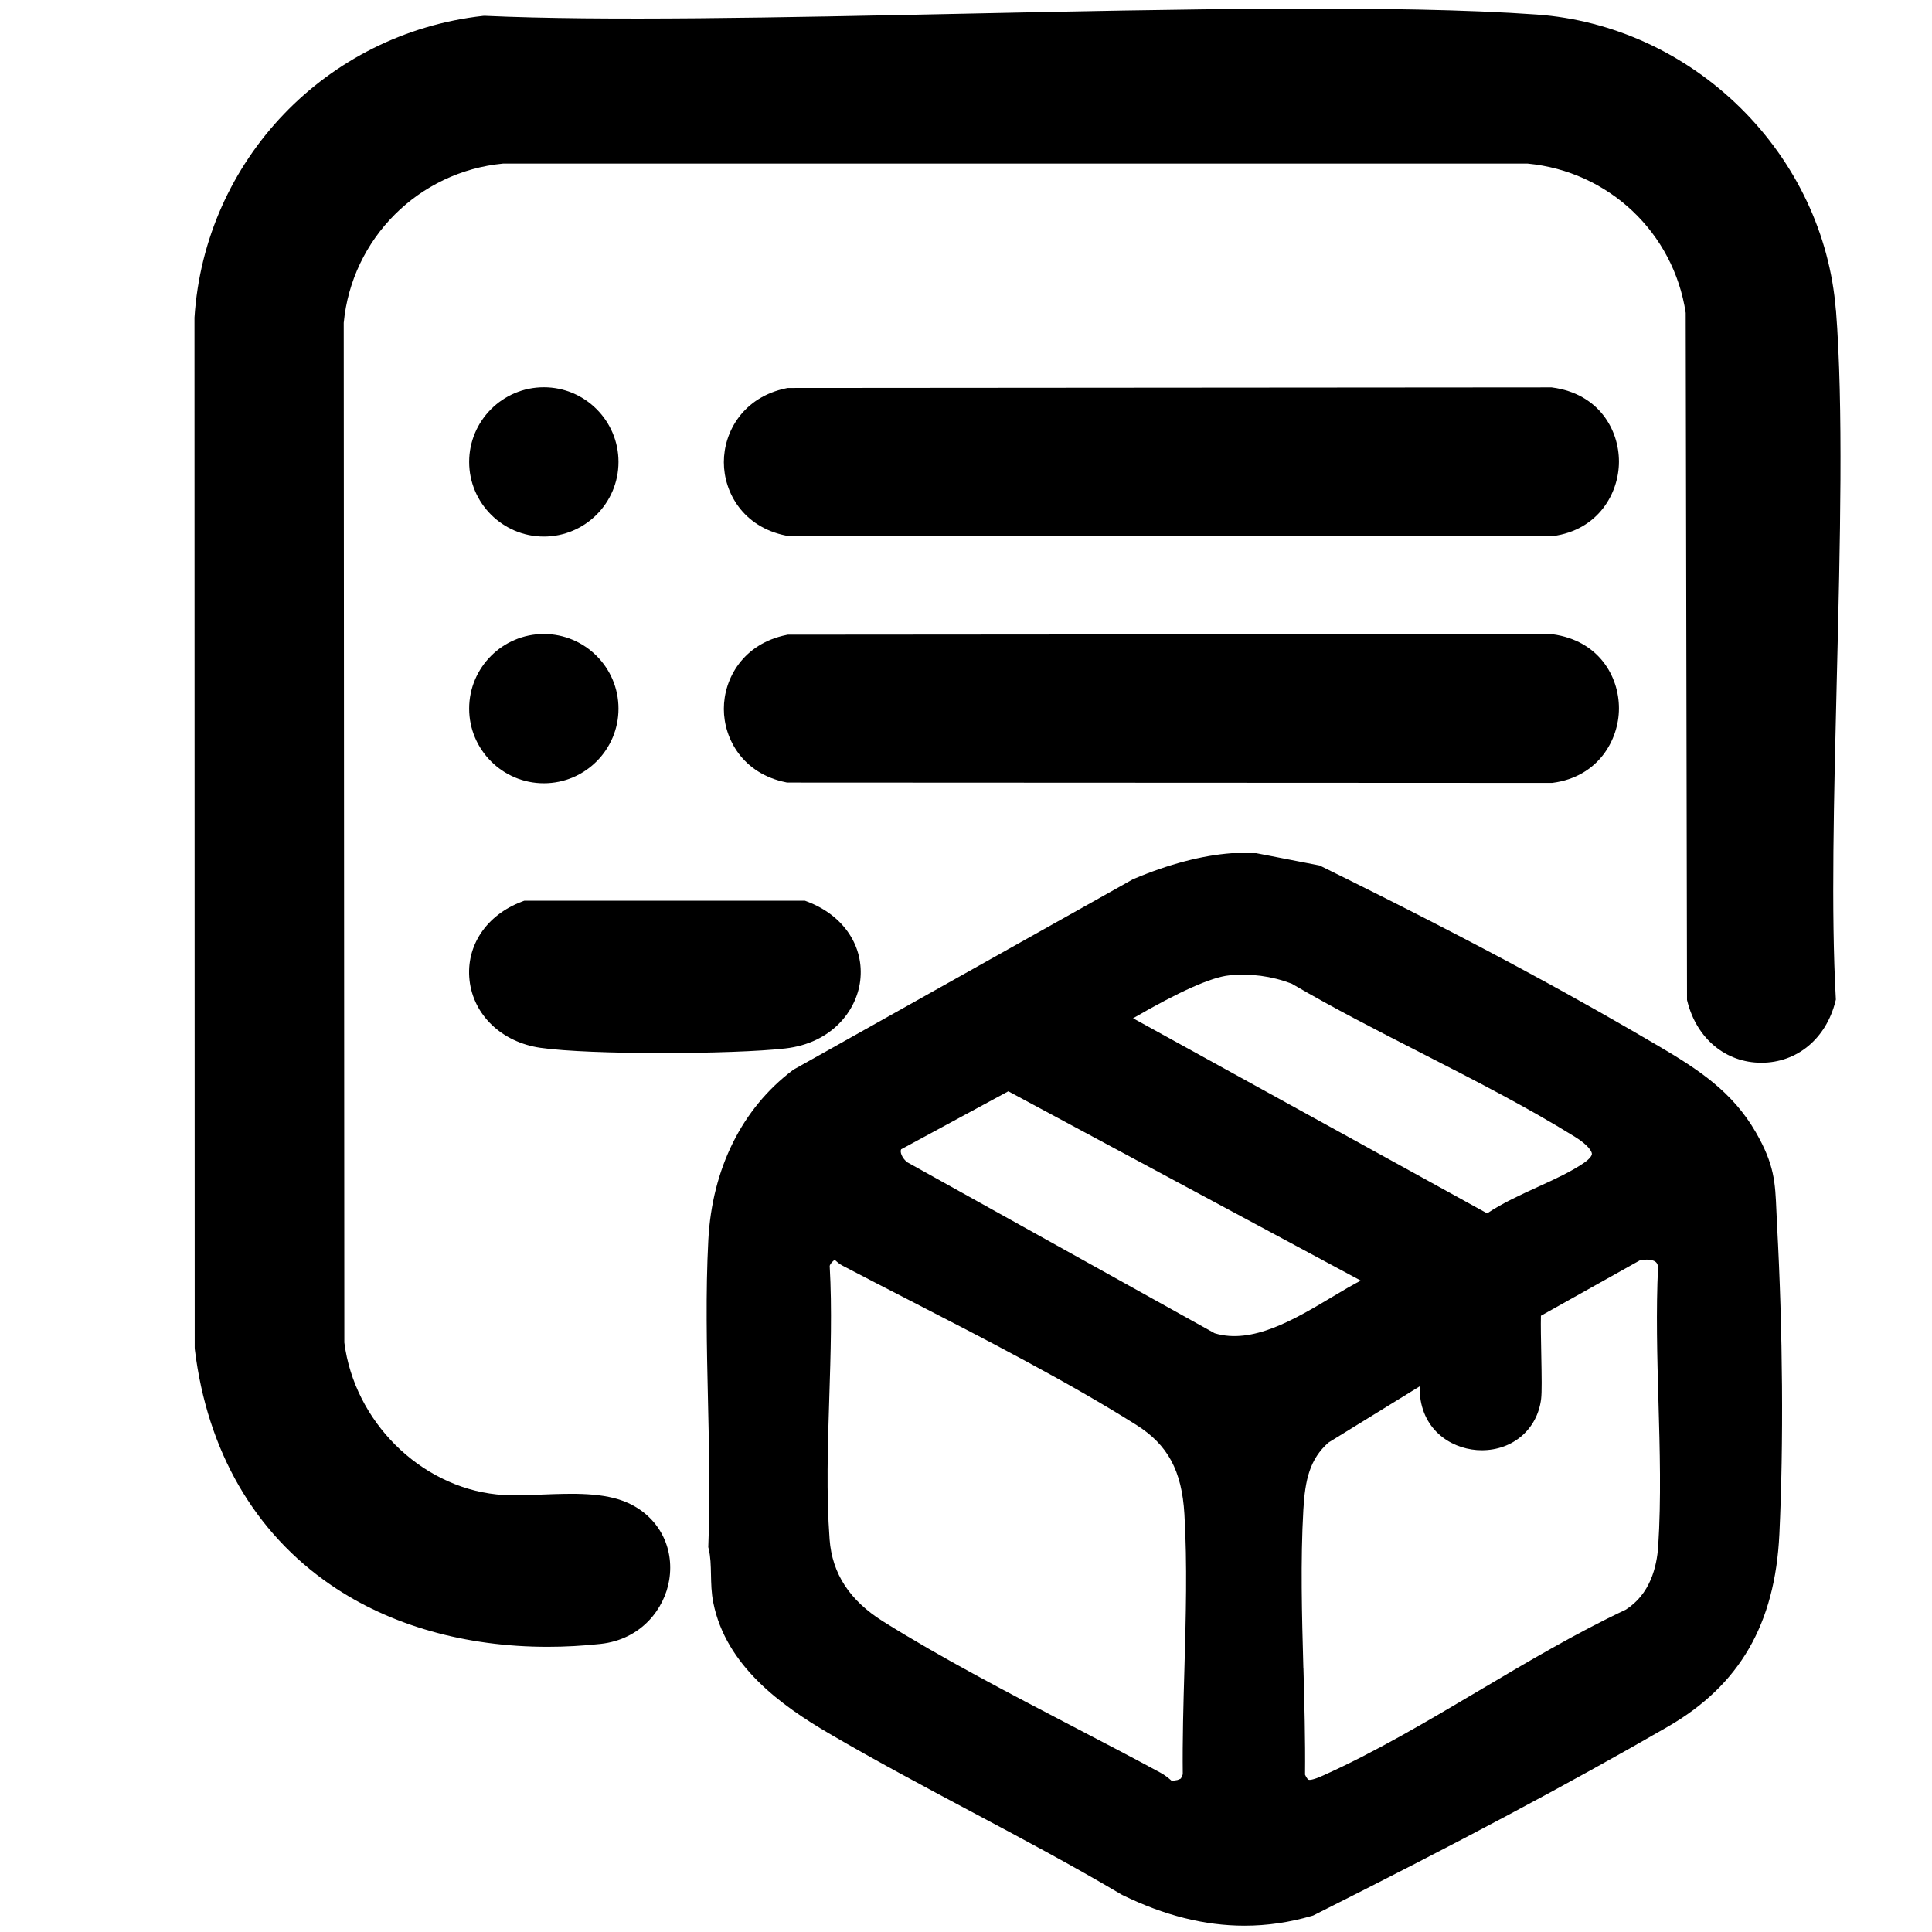
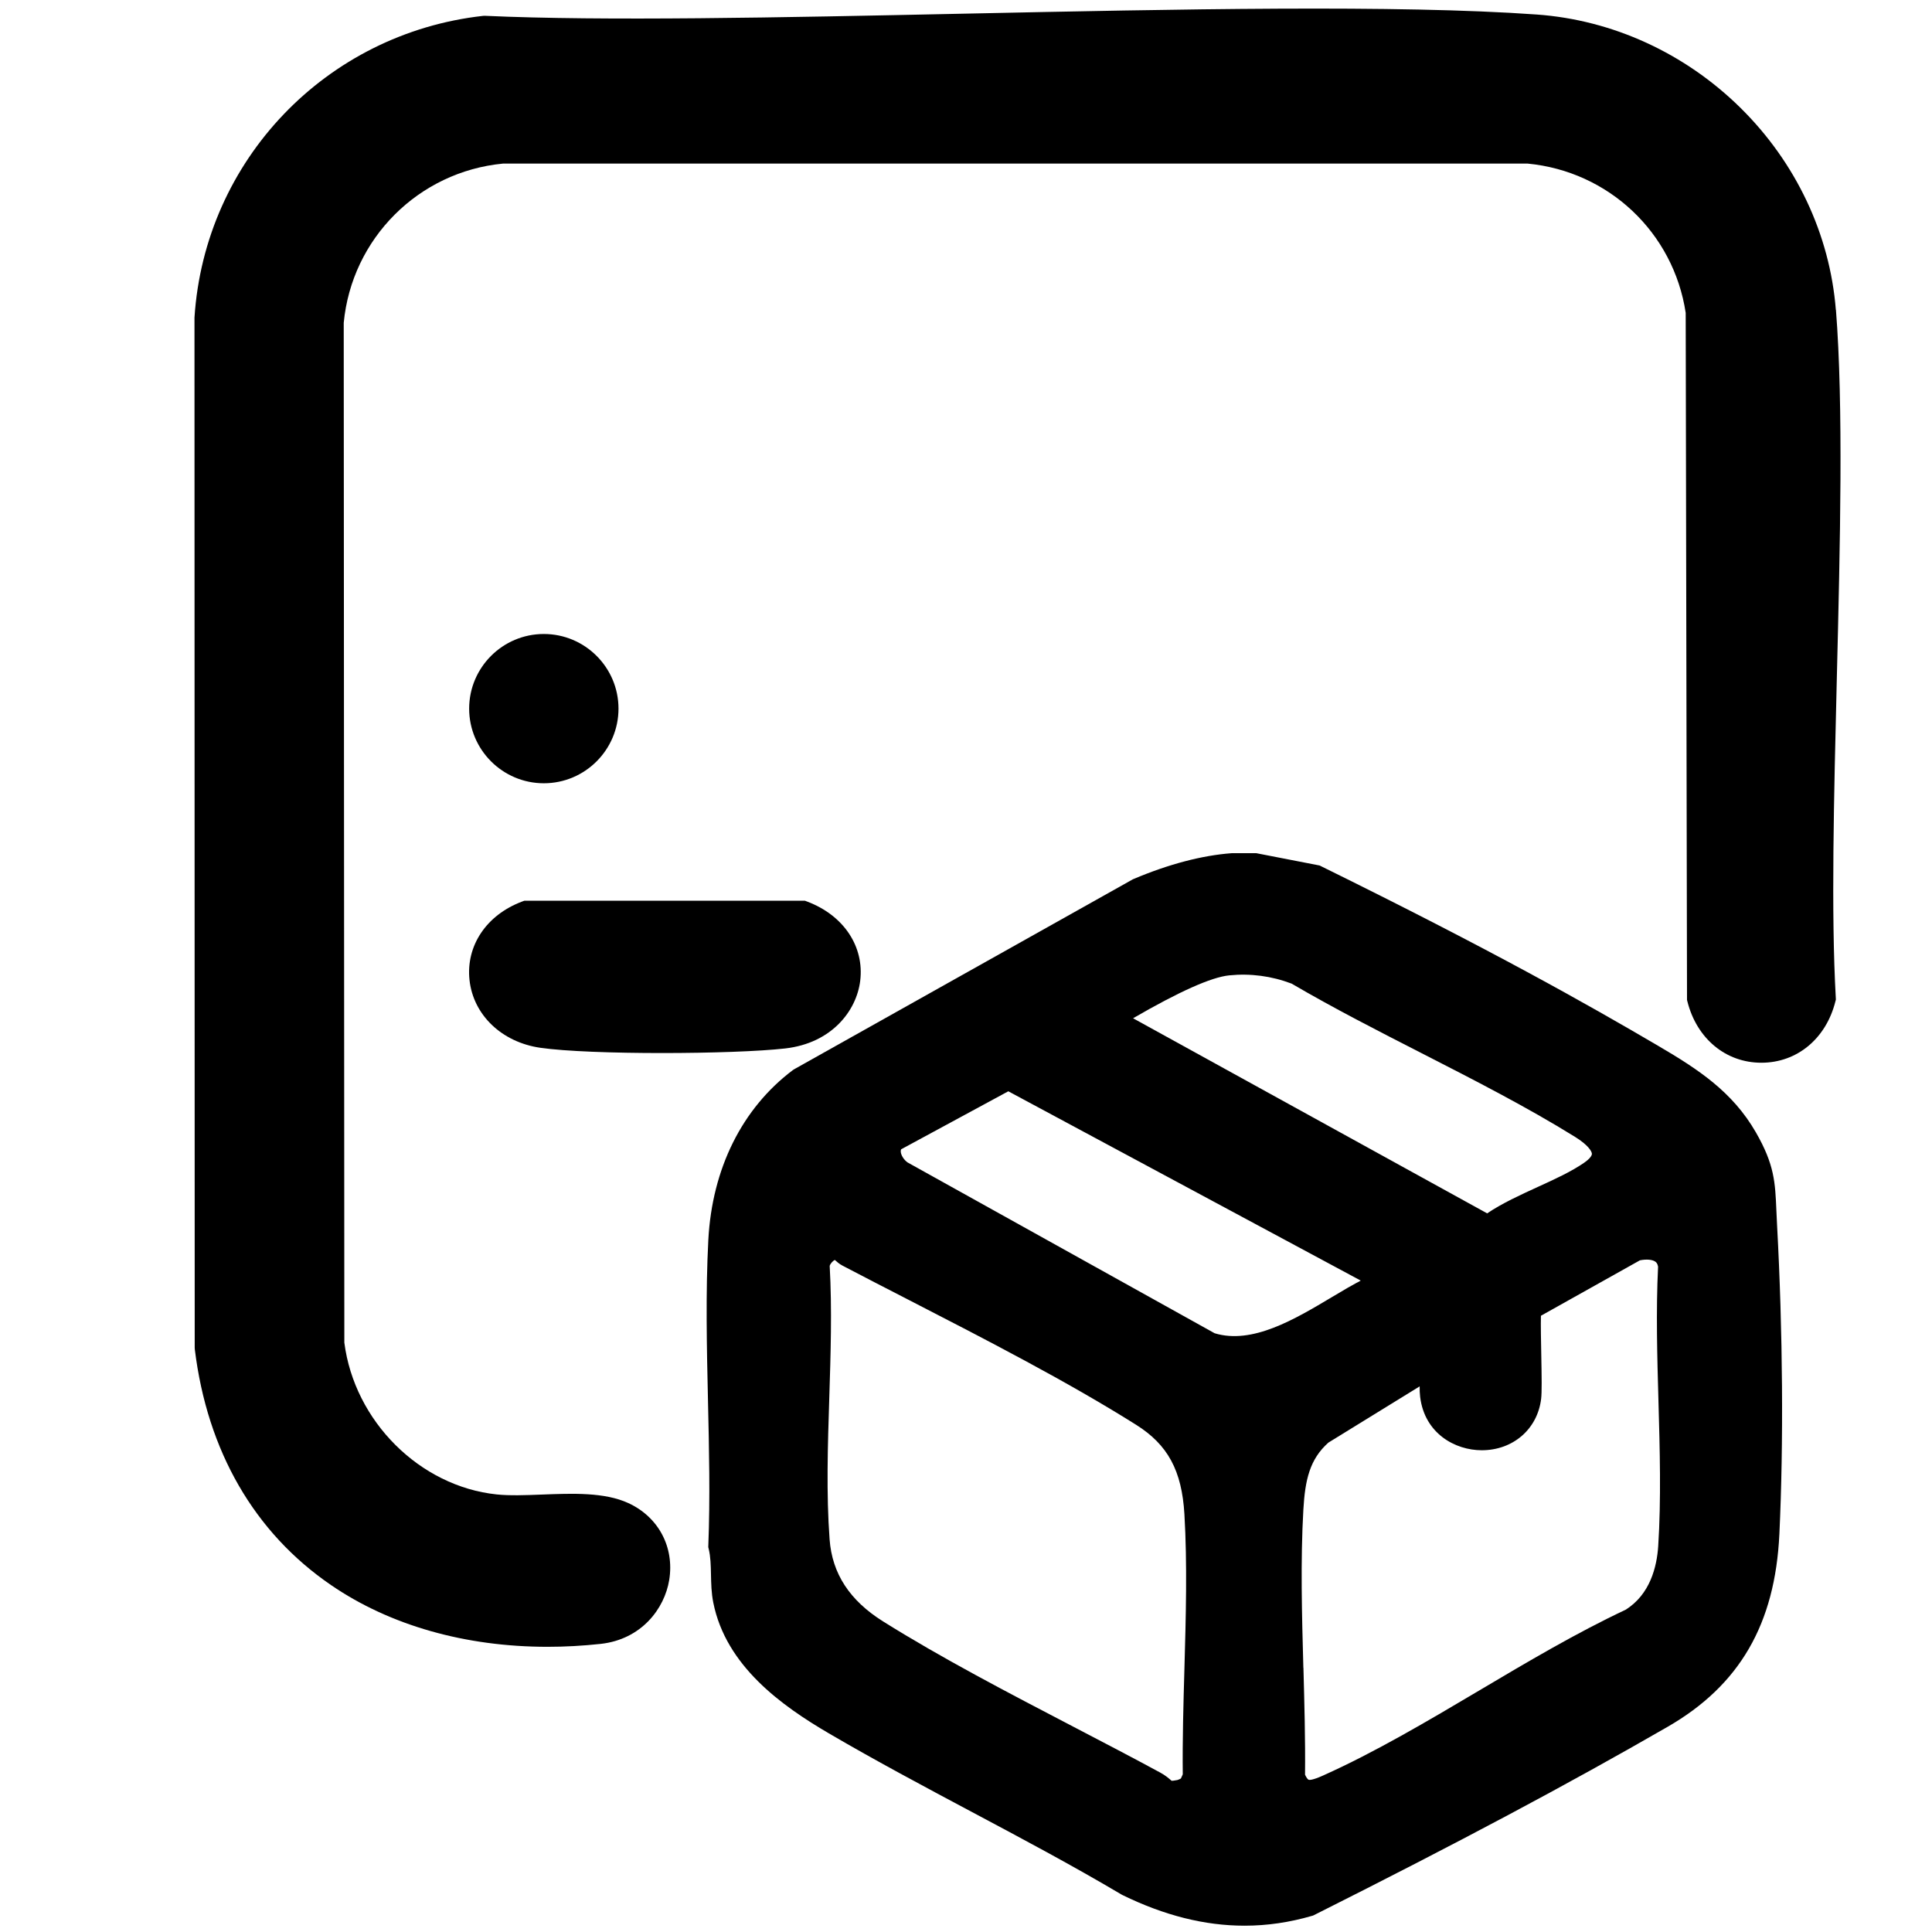
<svg xmlns="http://www.w3.org/2000/svg" id="Camada_1" data-name="Camada 1" viewBox="0 0 600 600">
  <path d="M551.68,376.11c-.38-8.98-.6-14.4-6.39-24.47-7.25-12.6-17.92-19.56-30.11-26.72-22.13-13-51.89-29.81-104.87-55.89l-.48-.24-19.7-3.83h-7.59c-9.28.7-19.55,3.39-30.52,8.03l-.21.09-105.15,58.97-.45.29c-15.75,11.87-25.06,30.58-26.23,52.69-.87,16.44-.48,33.48-.11,49.96.34,14.84.69,30.18.11,44.92l-.02.56.13.54c.6,2.48.65,5.14.71,7.95.06,2.82.11,5.73.72,8.76,3.93,19.67,21.25,32.02,35.89,40.59,14.52,8.49,29.61,16.53,44.21,24.3,15.46,8.23,31.45,16.73,46.7,25.77l.28.15c13,6.35,25.53,9.51,37.9,9.51,7.02,0,13.98-1.02,20.94-3.05l.35-.1.33-.16c44.97-22.58,78.83-40.61,109.8-58.47,22.33-12.88,33.35-31.88,34.68-59.81,1.33-28.03,1.07-62.97-.71-95.88-.09-1.6-.15-3.08-.21-4.45ZM404.77,517.94c-.45-16.32-.91-33.2,0-49.09.53-9.27,1.98-15.67,7.77-20.83l28.35-17.47c-.02,1.1.02,2.2.15,3.29,1.41,11.38,10.89,16.55,19.12,16.55h.03c9.71-.01,17.28-6.57,18.42-15.95.25-2.1.18-6.67.04-13.95-.08-3.82-.18-9.2-.1-11.87l30.73-17.21c2-.4,3.84-.26,4.78.4.32.22.7.6.87,1.56-.67,13.74-.27,28.03.12,41.85.42,14.94.86,30.4-.08,44.96-.42,6.4-2.52,15.01-10.16,19.76-15.29,7.19-30.61,16.27-45.43,25.06-15.91,9.43-32.36,19.18-48.54,26.43-3.27,1.47-4.21,1.38-4.46,1.28-.18-.07-.6-.49-1.09-1.56.11-10.9-.2-22.24-.5-33.21ZM492,361.08c-4.02,2.78-9.1,5.11-14.48,7.56-5.39,2.47-10.96,5.01-15.67,8.18l-109.97-60.59c14.28-8.28,24.31-12.76,29.84-13.32,6.61-.67,13.13.19,19.4,2.56,13.01,7.62,26.94,14.74,40.42,21.63,16.02,8.19,32.58,16.65,47.58,25.95,4.11,2.55,5.24,4.52,5.26,5.28.01.52-.6,1.52-2.38,2.74ZM421.38,398.35c-.96.53-1.91,1.04-2.78,1.55-1.56.9-3.17,1.86-4.83,2.85-11.67,6.97-24.88,14.87-36.56,11.3l-95.4-53.07c-1.09-.8-1.95-2.14-2.07-3.23-.04-.36.01-.62.11-.82l33.29-18.02,109.45,58.79c-.4.22-.8.44-1.2.66ZM367.31,551.05c-.05.12-.11.25-.16.37-.11.26-.29.66-.42.92-.35.18-.87.41-1.07.46-1.06.21-1.58.25-1.8.24-.11-.09-.27-.23-.4-.34-.64-.55-1.61-1.38-3.12-2.2-8.67-4.7-17.56-9.33-26.96-14.23-20.2-10.53-41.09-21.41-59.14-32.73-10.38-6.51-15.81-14.84-16.6-25.47-1.05-14.09-.57-29.23-.1-43.87.43-13.59.88-27.63.13-41.04.09-.61,1.08-1.73,1.63-1.86.04.04.08.08.12.12.48.44,1.2,1.1,2.28,1.66,6.52,3.42,13.18,6.84,20.23,10.47,24.41,12.56,49.66,25.56,70.93,38.95,9.83,6.19,14.17,14.22,14.97,27.74.92,15.54.45,32.1,0,48.11-.31,10.81-.63,21.98-.51,32.7Z" />
  <path d="M570.14,96.24c-1.86-23.48-12.4-45.79-29.67-62.8-17.23-16.96-39.68-27.24-63.22-28.93-43.13-3.09-111.71-1.66-178.03-.26-57.47,1.21-111.76,2.34-148.58.66h-.31s-.31.02-.31.02c-48.77,5.44-86.46,44.84-89.62,93.69v.13s.07,319.8.07,319.8l.03.48c3.87,31.62,18.5,56.94,42.32,73.24,18.33,12.55,41.77,19.16,67.23,19.16,5.4,0,10.89-.3,16.44-.9,12.73-1.38,19.89-10.96,21.34-19.84,1.66-10.21-3.33-19.59-12.71-23.9-7.38-3.39-17.27-3.01-26.83-2.64-5.14.2-9.99.38-14.02-.04-23.9-2.49-44.21-22.74-47.33-47.15l-.19-316.7c2.49-26.21,23.27-46.97,49.5-49.46h318.14c25.2,2.4,45.35,21.42,49.12,46.36l.41,213.38.12.48c2.92,11.56,11.93,19.02,22.97,19.02h.03c11.05-.01,20.06-7.48,22.96-19.03l.15-.59-.03-.61c-1.47-26.3-.59-61.83.33-99.46,1.02-41.46,2.07-84.34-.28-114.13Z" />
-   <path d="M244.46,166.41l237.25.11h.26l.26-.03c14.09-1.86,20.53-13.27,20.55-23.08.02-10.08-6.36-21.12-20.64-23.06l-.27-.04-236.83.18h-.4s-.39.08-.39.08c-13.45,2.74-19.46,13.52-19.45,22.98.01,9.41,5.98,20.1,19.28,22.78l.39.08Z" />
-   <path d="M244.07,242.95l.39.08,237.25.11h.26l.26-.03c14.09-1.86,20.53-13.27,20.55-23.08.02-10.08-6.36-21.12-20.64-23.06l-.27-.04-236.83.18h-.4s-.39.08-.39.08c-13.45,2.74-19.46,13.52-19.45,22.98.01,9.41,5.98,20.1,19.28,22.78Z" />
  <path d="M145.81,304.36c1.18,10.86,10.03,19.32,22.01,21.04,7.82,1.12,22.78,1.63,37.8,1.63s30.23-.51,38.26-1.43c14.48-1.66,22.12-11.73,23.26-20.97,1.32-10.7-5.14-20.38-16.47-24.64l-.68-.26h-87.16s-.68.25-.68.25c-11.09,4.16-17.5,13.74-16.34,24.39Z" />
-   <path d="M168.89,166.63c12.79,0,23.19-10.4,23.19-23.18s-10.41-23.18-23.19-23.18-23.19,10.4-23.19,23.18,10.41,23.18,23.19,23.18Z" />
  <path d="M168.89,243.25c12.79,0,23.19-10.4,23.19-23.18s-10.41-23.18-23.19-23.18-23.19,10.4-23.19,23.18,10.41,23.18,23.19,23.18Z" />
</svg>